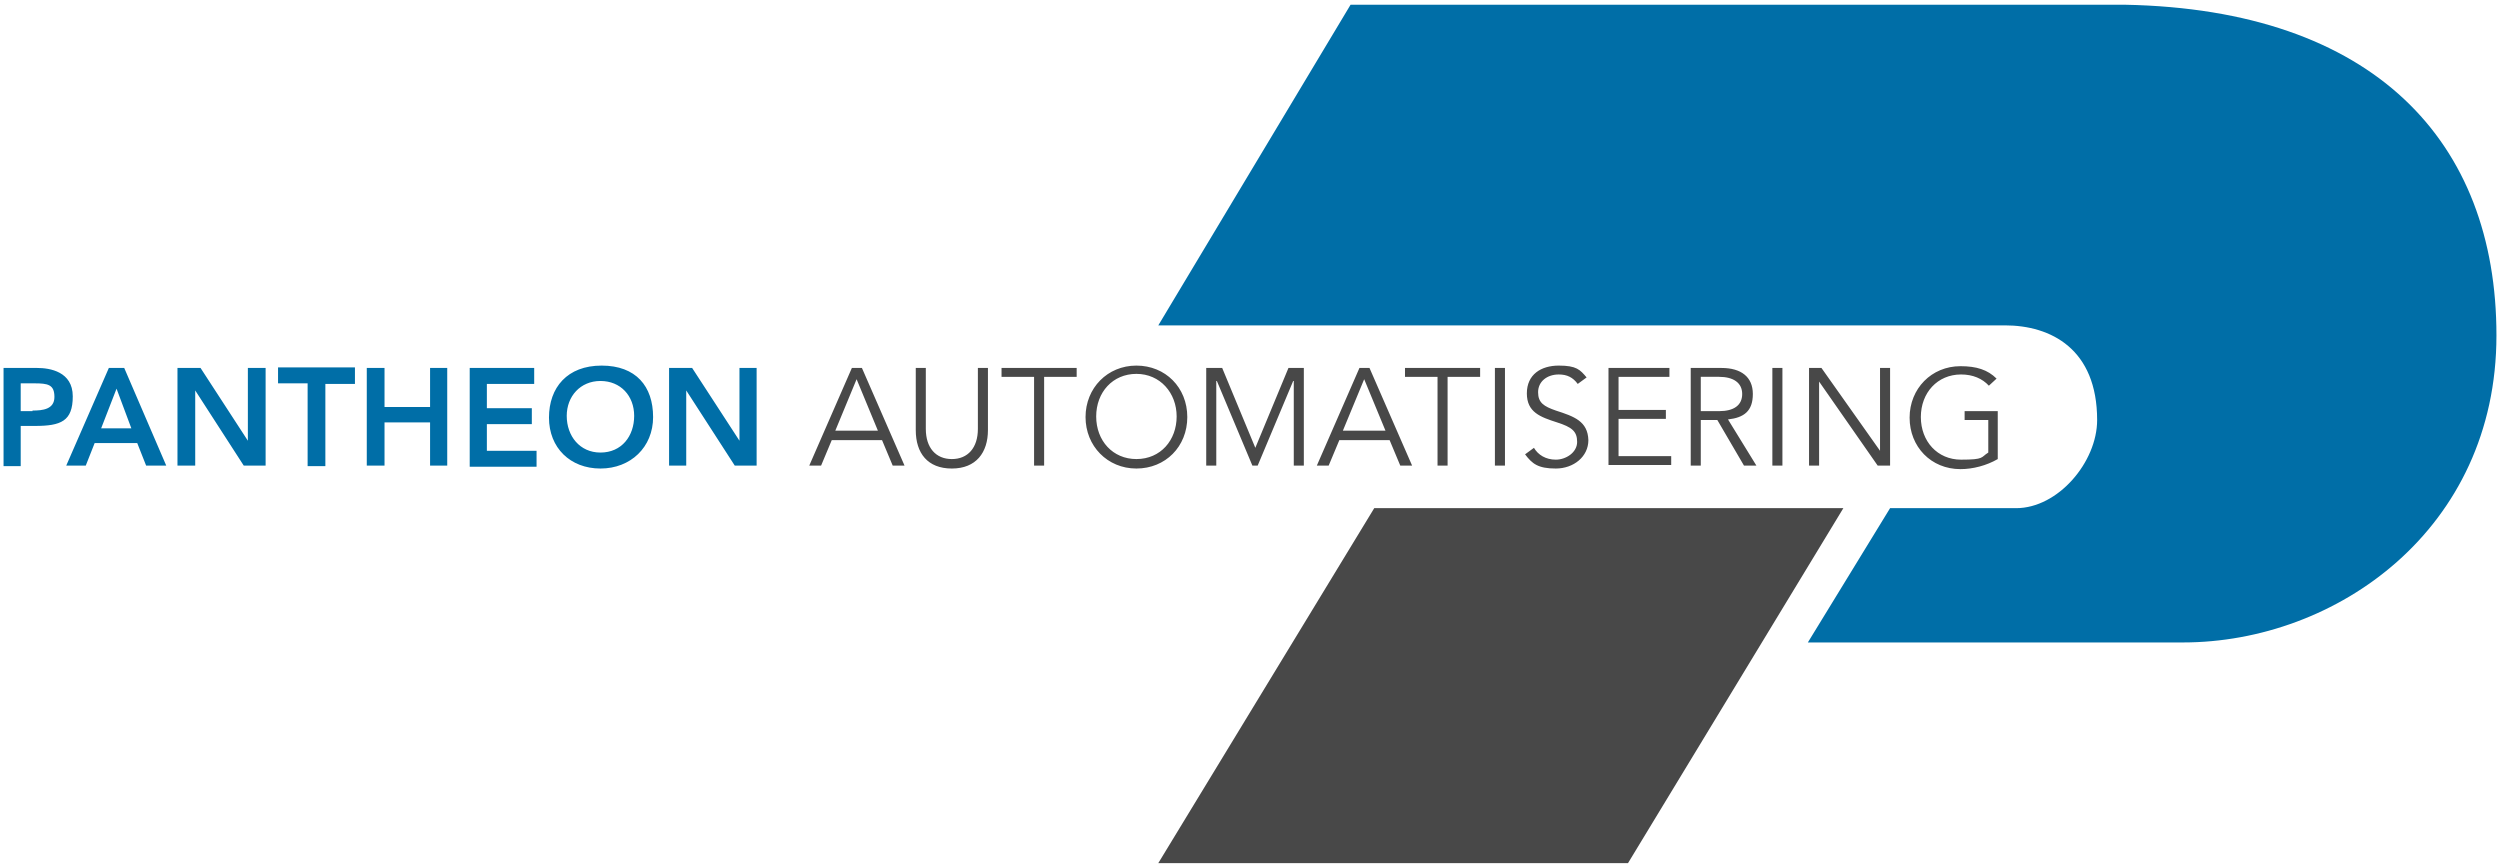
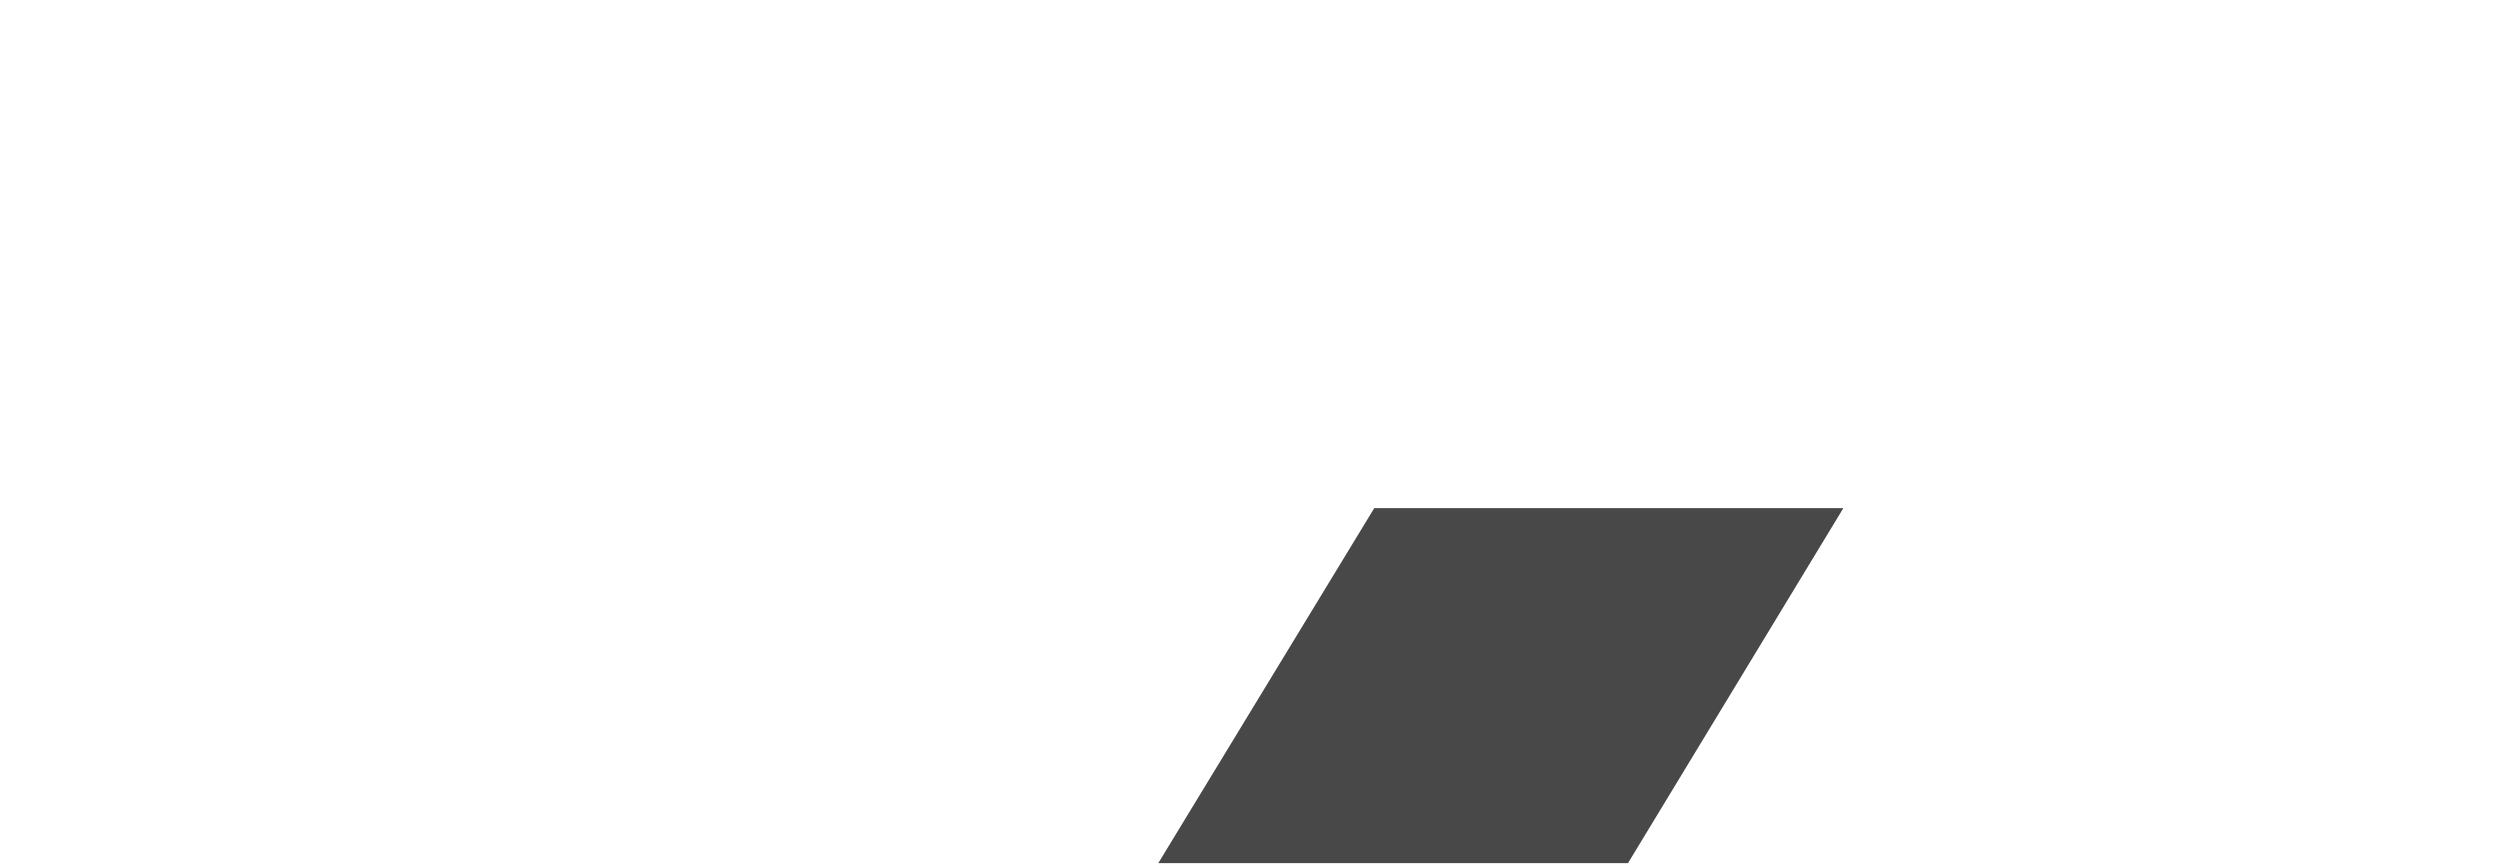
<svg xmlns="http://www.w3.org/2000/svg" id="Logo_Pantheon" version="1.1" viewBox="0 0 422.6 146.7">
  <defs>
    <style> .st0 { fill: #006ea7; } .st1 { fill: #484848; } </style>
  </defs>
  <path class="st1" d="M195.8,145.9l36.5-60h79.3l-36.4,60h-79.4Z" />
-   <path class="st0" d="M340.8,85.9c7.1,0,13.7-7.8,13.7-14.9,0-12-7.8-16-15.6-16h-143.1L228.3.8h130.9c42.1.8,62.8,23.1,62.8,55.9s-27.1,51.9-53,51.9h-63.4l13.9-22.7s21.3,0,21.3,0ZM6.3,62.2c2.1,0,6,.6,6,4.8s-2,5-6.4,5h-2.4v6.8H.6v-16.6h5.7ZM5.5,69.4c1.7,0,3.7-.2,3.7-2.3s-1.1-2.3-3.4-2.3h-2.3v4.7c0,0,2,0,2,0ZM21,62.2l7.1,16.5h-3.4l-1.5-3.8h-7.2l-1.5,3.8h-3.3l7.2-16.5s2.6,0,2.6,0ZM17.1,72.4h5.1l-2.5-6.7-2.6,6.7ZM33.9,62.2l8,12.3v-12.3h3v16.5h-3.7l-8.2-12.7v12.7h-3v-16.5h3.9ZM60,62.2v2.7h-5v13.9h-3v-14h-5v-2.7h13ZM65,62.2v6.6h7.7v-6.6h2.9v16.5h-2.9v-7.3h-7.7v7.3h-3v-16.5h3ZM90.3,62.2v2.7h-8v4.1h7.6v2.7h-7.6v4.5h8.4v2.7h-11.3v-16.7h10.9ZM101.5,79.2c-5.1,0-8.7-3.5-8.7-8.6s3.1-8.8,8.9-8.8,8.7,3.5,8.7,8.7c0,5.1-3.8,8.7-8.9,8.7ZM101.5,76.5c3.6,0,5.7-2.8,5.7-6.2s-2.3-5.9-5.7-5.9-5.7,2.6-5.7,5.9c0,3.4,2.2,6.2,5.7,6.2ZM117,62.2l8,12.3h0v-12.3h2.9v16.5h-3.7l-8.2-12.7h0v12.7h-2.9v-16.5h3.9Z" />
-   <path class="st1" d="M145.7,62.2l7.2,16.5h-2l-1.8-4.3h-8.5l-1.8,4.3h-2l7.2-16.5h1.7ZM141.2,72.8h7.2l-3.6-8.7-3.6,8.7h0ZM156.5,62.2v10.3c0,3.2,1.7,5.1,4.4,5.1s4.4-1.9,4.4-5.1v-10.3h1.7v10.5c0,3.8-2,6.5-6.1,6.5s-6.1-2.6-6.1-6.5v-10.5h1.7ZM182,62.2v1.5h-5.5v15h-1.7v-15h-5.5v-1.5h12.7ZM200.7,70.5c0,5-3.7,8.7-8.6,8.7s-8.6-3.8-8.6-8.7,3.7-8.7,8.6-8.7,8.6,3.7,8.6,8.7ZM192.1,77.6c4.1,0,6.8-3.2,6.8-7.2s-2.8-7.2-6.8-7.2-6.8,3.1-6.8,7.2,2.8,7.2,6.8,7.2ZM206.6,62.2l5.6,13.5,5.6-13.5h2.6v16.5h-1.7v-14.3h-.1l-6,14.3h-.9l-6-14.3h-.1v14.3h-1.7v-16.5h2.7,0ZM231.5,62.2l7.2,16.5h-2l-1.8-4.3h-8.5l-1.8,4.3h-2l7.2-16.5h1.7ZM227,72.8h7.2l-3.6-8.7-3.6,8.7h0ZM250.2,62.2v1.5h-5.5v15h-1.7v-15h-5.5v-1.5h12.7ZM254.4,62.2v16.5h-1.7v-16.5s1.7,0,1.7,0ZM268.2,63.8l-1.5,1.1c-.8-1.1-1.8-1.6-3.2-1.6-2,0-3.5,1.2-3.5,3s1,2.4,3,3.1c3.1,1,5.4,1.8,5.5,5,0,2.8-2.5,4.8-5.5,4.8s-4-.8-5.2-2.4l1.5-1.1c.7,1.2,2,2,3.7,2s3.6-1.2,3.6-3-.9-2.5-3.4-3.3c-2.8-.9-5.1-1.7-5.1-4.9s2.4-4.7,5.4-4.7,3.6.7,4.7,2ZM282.2,62.2v1.5h-8.6v5.6h8v1.5h-8v6.3h8.9v1.5h-10.6v-16.4h10.3ZM291,62.2c3.3,0,5.3,1.5,5.3,4.4s-1.5,4-4.2,4.3l4.8,7.8h-2.1l-4.5-7.7h-2.8v7.7h-1.7v-16.5h5.2ZM290.6,69.5c2.5,0,3.9-1,3.9-2.9s-1.5-2.9-3.9-2.9h-3.1v5.8h3.1ZM301.3,62.2v16.5h-1.7v-16.5s1.7,0,1.7,0ZM307.9,62.2l9.9,14v-14h1.7v16.5h-2.1l-9.9-14.2v14.2h-1.7v-16.5s2.1,0,2.1,0ZM337.5,64l-1.3,1.2c-1.1-1.2-2.7-1.9-4.7-1.9-4,0-6.8,3.1-6.8,7.2s2.8,7.2,6.8,7.2,3.3-.4,4.6-1.2v-5.5h-4v-1.5h5.6v8.1c-1.9,1.1-4.2,1.7-6.3,1.7-5,0-8.6-3.8-8.6-8.7s3.7-8.7,8.6-8.7c2.7,0,4.6.6,6.1,2.1h0Z" />
</svg>